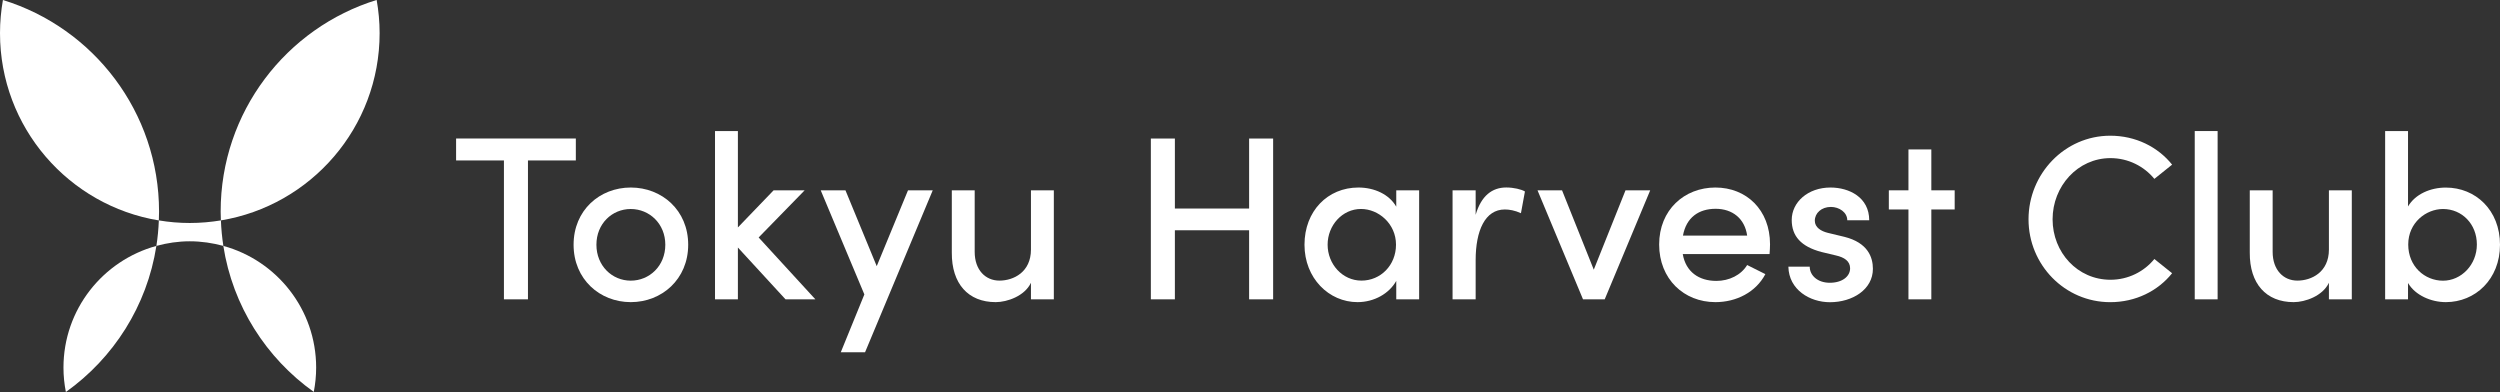
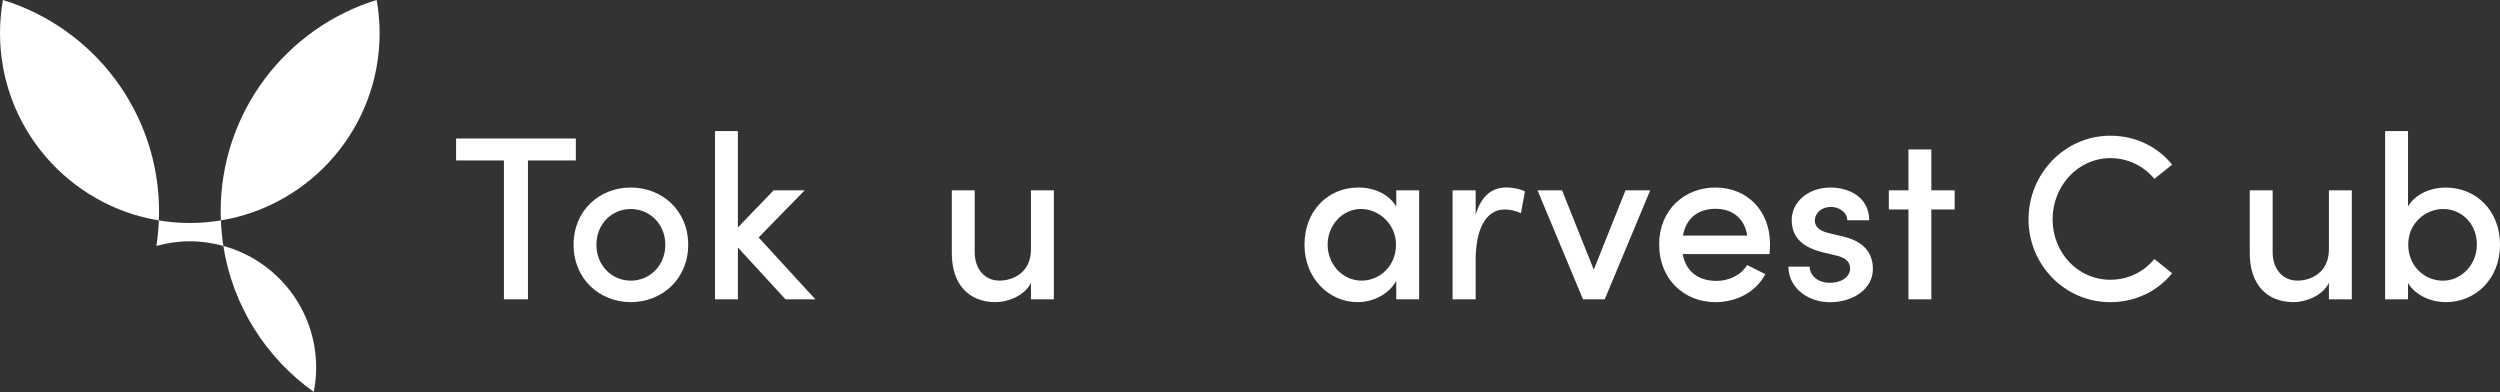
<svg xmlns="http://www.w3.org/2000/svg" id="_レイヤー_2" viewBox="0 0 590.06 92.52">
  <rect x="0" y="0" width="590.06" height="92.52" fill="#333333" stroke="none" />
  <defs>
    <style>.cls-1{fill:#fff;}</style>
  </defs>
  <g id="_レイヤー_1-2">
    <g>
      <g>
        <path class="cls-1" d="M135.91,32.69v5.18h-11.3v32.78h-5.67V37.87h-11.29v-5.18h28.26Z" />
        <path class="cls-1" d="M135.38,57.76c0-8.15,6.17-13.5,13.5-13.5s13.55,5.35,13.55,13.5-6.23,13.55-13.55,13.55-13.5-5.4-13.5-13.55Zm21.65,0c0-4.96-3.75-8.43-8.16-8.43s-8.1,3.47-8.1,8.43,3.69,8.48,8.1,8.48,8.16-3.47,8.16-8.48Z" />
        <path class="cls-1" d="M192.45,70.65h-7.05l-11.24-12.23v12.23h-5.4V30.93h5.4v22.75l8.43-8.76h7.33l-10.86,11.13,13.39,14.6Z" />
-         <path class="cls-1" d="M214.31,44.92h5.84l-15.98,38.23h-5.73l5.57-13.66-10.3-24.57h5.84l7.38,17.9,7.38-17.9Z" />
        <path class="cls-1" d="M243.33,44.92h5.4v25.73h-5.4v-3.91c-1.48,3.14-5.62,4.57-8.32,4.57-6.5,0-10.41-4.35-10.36-11.68v-14.71h5.4v14.54c0,4.24,2.53,6.77,5.84,6.77s7.44-1.98,7.44-7.33v-13.99Z" />
-         <path class="cls-1" d="M294.82,32.69h5.67v37.96h-5.67v-16.31h-17.52v16.31h-5.67V32.69h5.67v16.53h17.52v-16.53Z" />
        <path class="cls-1" d="M329.55,44.92h5.4v25.73h-5.4v-4.35c-1.66,2.97-5.18,5.01-9.15,5.01-6.72,0-12.51-5.62-12.51-13.55s5.46-13.5,12.73-13.5c3.75,0,7.27,1.6,8.93,4.52v-3.85Zm-.06,12.83c0-4.96-4.13-8.43-8.26-8.43-4.41,0-7.88,3.86-7.88,8.43s3.47,8.48,7.99,8.48,8.15-3.63,8.15-8.48Z" />
        <path class="cls-1" d="M359.92,45.2l-.94,5.12c-1.43-.66-2.75-.88-3.8-.88-4.68,0-6.89,5.01-6.89,11.96v9.25h-5.45v-25.73h5.45v5.78c1.32-4.52,3.91-6.45,7.22-6.45,1.76,0,3.58,.44,4.41,.94Z" />
        <path class="cls-1" d="M383.65,44.92h5.84l-10.74,25.73h-5.12l-10.74-25.73h5.79l7.49,18.73,7.49-18.73Z" />
        <path class="cls-1" d="M417.66,59.96h-20.49c.71,4.19,3.8,6.34,7.93,6.34,3.03,0,5.84-1.38,7.27-3.75l4.3,2.15c-2.26,4.3-6.89,6.61-11.79,6.61-7.44,0-13.28-5.45-13.28-13.61s5.95-13.44,13.28-13.44,12.89,5.29,12.89,13.39c0,.71-.05,1.48-.11,2.31Zm-5.29-4.35c-.55-4.02-3.47-6.33-7.44-6.33s-6.94,2.04-7.71,6.33h15.15Z" />
        <path class="cls-1" d="M422.12,62.94h5.02c0,2.04,1.82,3.8,4.74,3.8s4.79-1.49,4.79-3.41c0-1.71-1.38-2.59-3.31-3.03l-3.47-.83c-4.8-1.27-7-3.75-7-7.55,0-4.19,3.8-7.66,9.15-7.66,4.41,0,9.14,2.31,9.14,7.72h-5.18c0-1.88-1.93-3.14-3.86-3.14-2.26,0-3.8,1.48-3.8,3.25,0,1.6,1.48,2.48,3.08,2.87l3.91,.94c5.51,1.38,6.72,4.79,6.72,7.55,0,4.9-4.85,7.88-10.14,7.88-4.79,0-9.69-2.97-9.81-8.37Z" />
        <path class="cls-1" d="M461.35,44.92v4.52h-5.51v21.21h-5.4v-21.21h-4.63v-4.52h4.63v-9.65h5.4v9.65h5.51Z" />
        <path class="cls-1" d="M478.78,51.76c0-10.74,8.54-19.73,19.29-19.73,6,0,11.24,2.64,14.6,6.83l-4.19,3.36c-2.43-2.97-6.17-4.9-10.36-4.9-7.71,0-13.66,6.61-13.66,14.44s5.89,14.27,13.66,14.27c4.19,0,7.93-1.92,10.36-4.9l4.19,3.36c-3.36,4.19-8.6,6.83-14.6,6.83-10.74,0-19.29-8.82-19.29-19.55Z" />
-         <path class="cls-1" d="M518.01,70.65V30.93h5.4v39.72h-5.4Z" />
        <path class="cls-1" d="M549.68,44.92h5.4v25.73h-5.4v-3.91c-1.48,3.14-5.62,4.57-8.32,4.57-6.5,0-10.41-4.35-10.36-11.68v-14.71h5.4v14.54c0,4.24,2.53,6.77,5.84,6.77s7.44-1.98,7.44-7.33v-13.99Z" />
        <path class="cls-1" d="M590.06,57.76c0,8.16-5.84,13.55-12.78,13.55-3.47,0-7.22-1.6-8.93-4.52v3.86h-5.4V30.93h5.4v17.8c1.71-2.92,5.29-4.46,8.93-4.46,6.99,0,12.78,5.29,12.78,13.5Zm-5.46-.05c0-4.85-3.53-8.38-7.99-8.38-3.97,0-8.21,3.19-8.21,8.38s3.91,8.54,8.21,8.54,7.99-3.75,7.99-8.54Z" />
      </g>
      <path class="cls-1" d="M37.49,52.03c-.08,2.04-.27,4.04-.58,6.01,2.52-.69,5.16-1.09,7.89-1.09s5.39,.4,7.92,1.09c-.31-1.97-.5-3.98-.58-6.02-2.39,.39-4.83,.61-7.34,.61s-4.93-.21-7.31-.61" />
      <path class="cls-1" d="M37.49,52.03c.03-.69,.05-1.38,.05-2.08C37.54,26.44,22.03,6.57,.69,0,.25,2.54,0,5.15,0,7.83,0,30.08,16.23,48.53,37.49,52.03" />
      <path class="cls-1" d="M52.08,49.94c0,.7,.03,1.39,.05,2.08,21.25-3.5,37.47-21.95,37.47-44.2,0-2.67-.25-5.28-.7-7.83-21.32,6.58-36.82,26.45-36.82,49.94" />
-       <path class="cls-1" d="M36.91,58.04c-12.63,3.46-21.93,14.99-21.93,28.73,0,1.97,.2,3.89,.57,5.75,11.22-7.99,19.15-20.28,21.36-34.48" />
      <path class="cls-1" d="M52.71,58.04c2.21,14.19,10.13,26.47,21.35,34.46,.36-1.86,.56-3.78,.56-5.74,0-13.73-9.29-25.26-21.91-28.72" />
    </g>
  </g>
</svg>